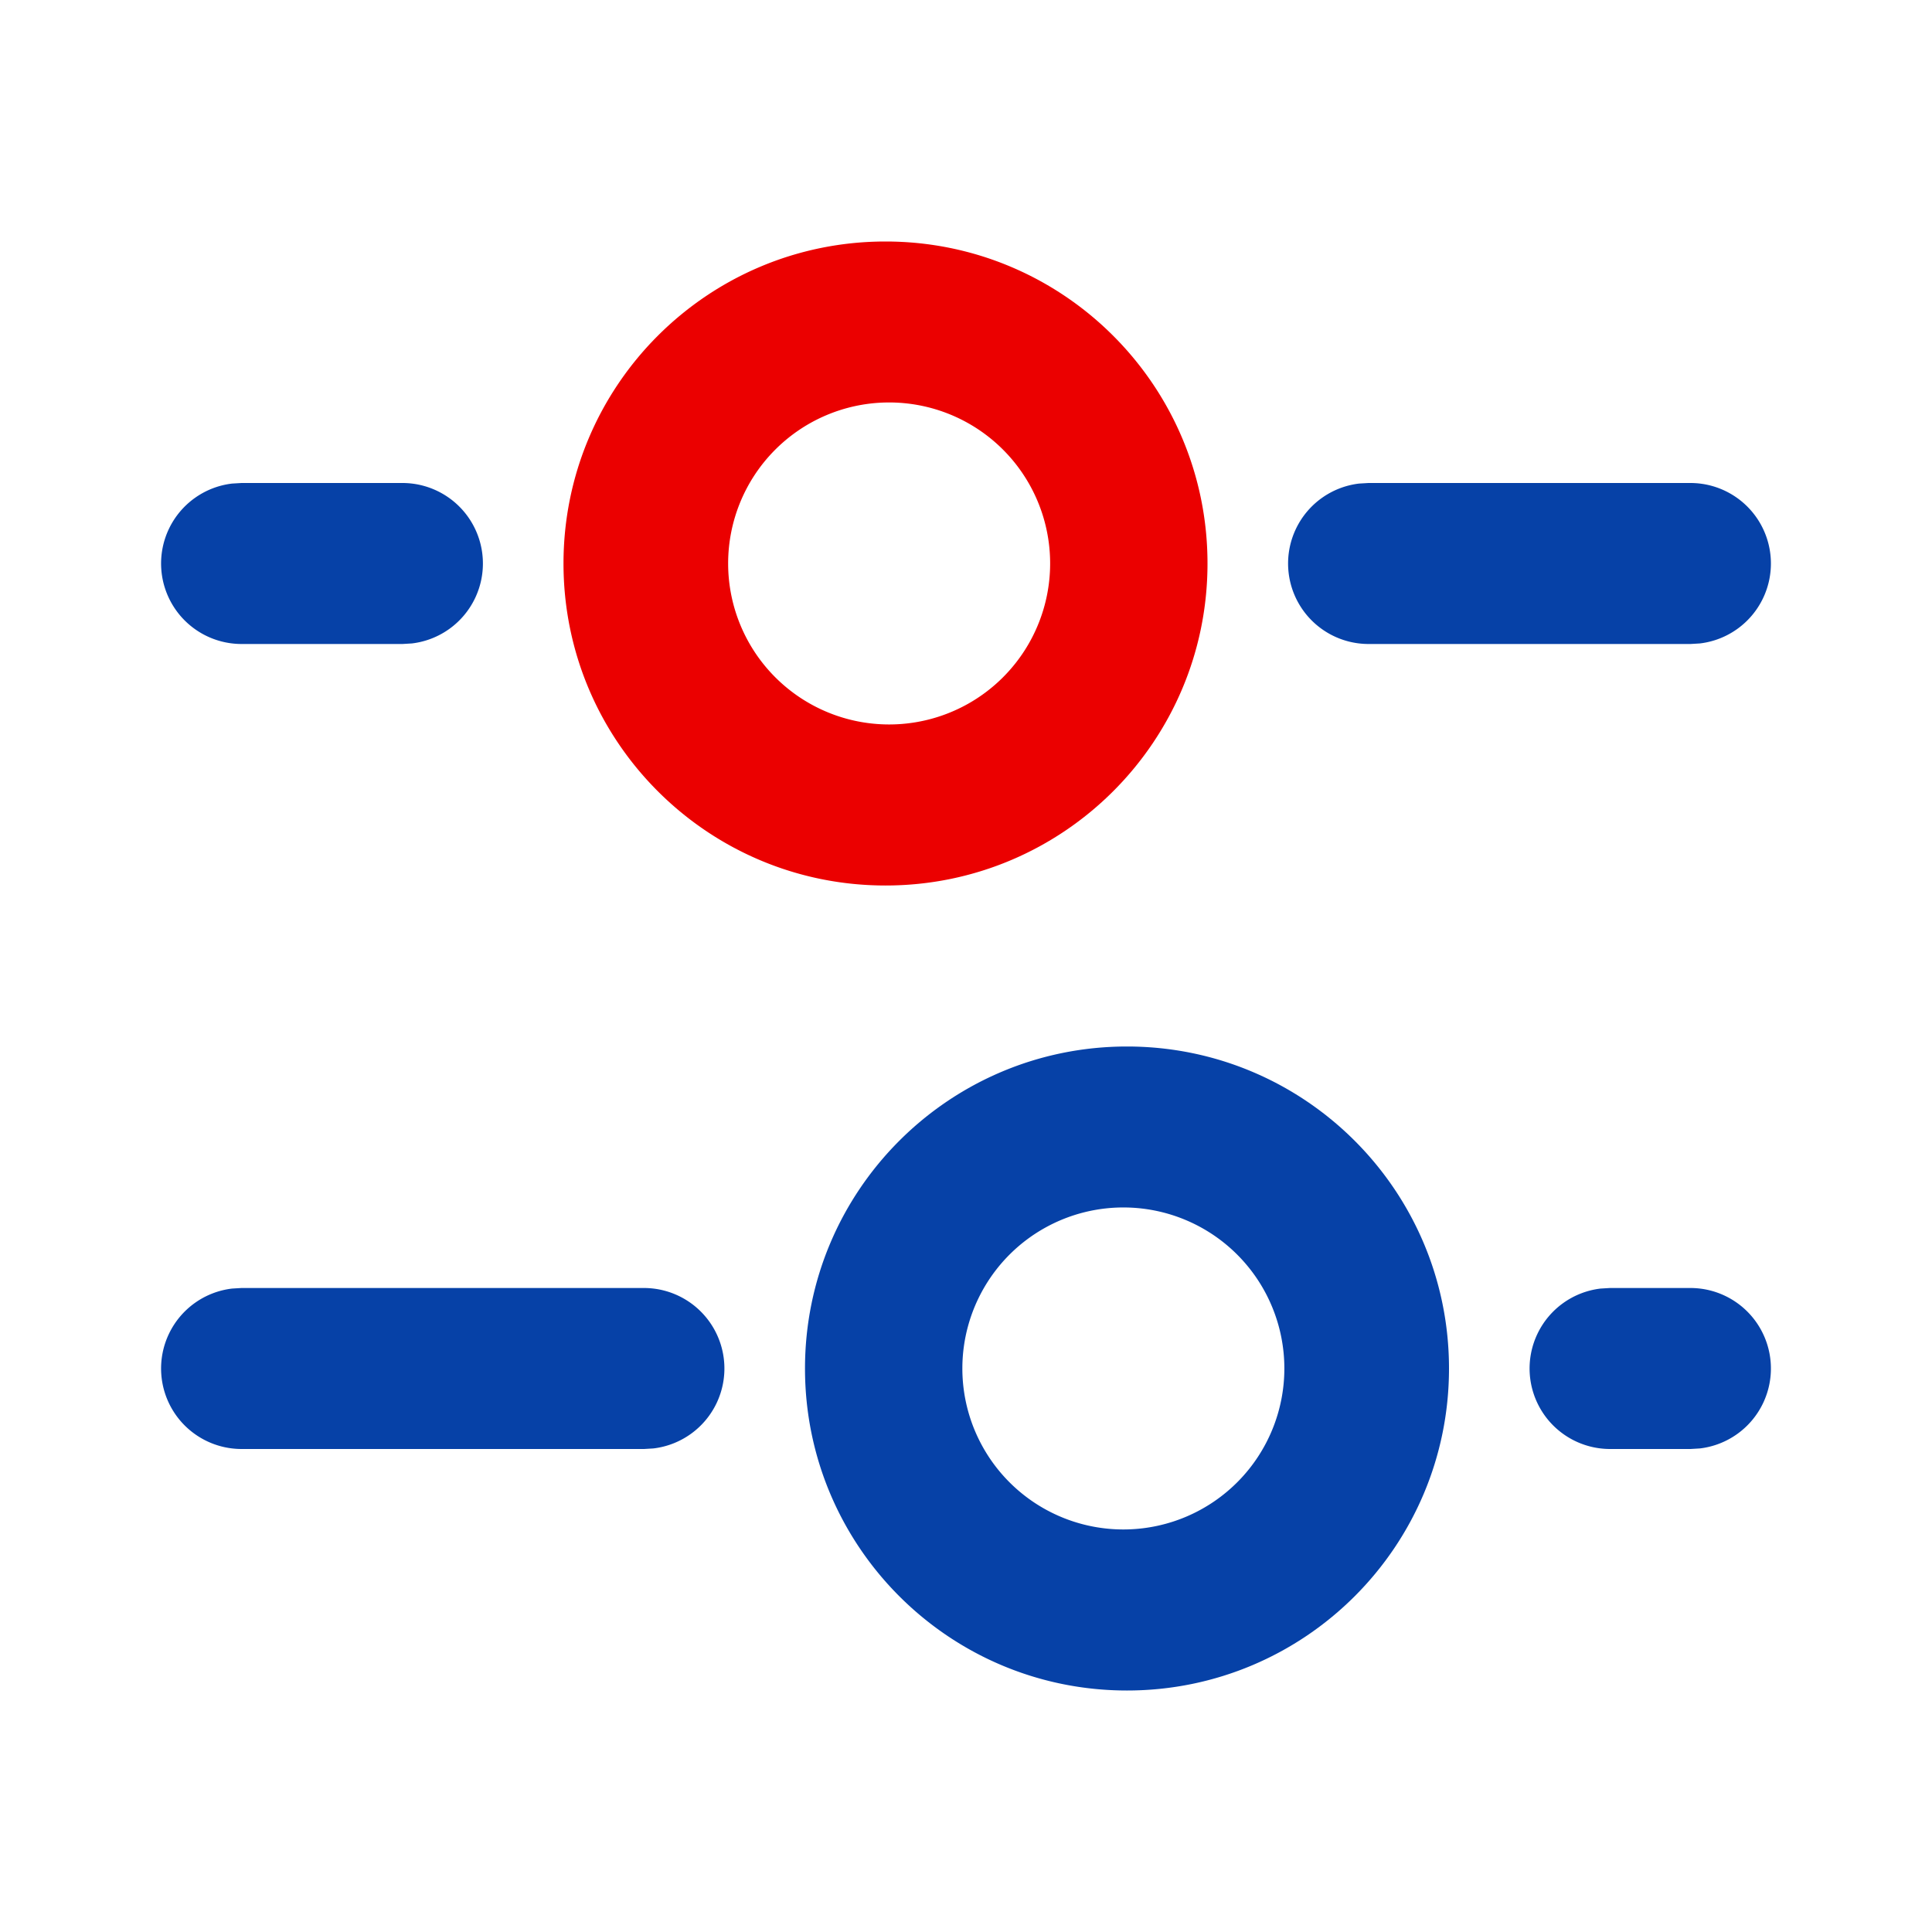
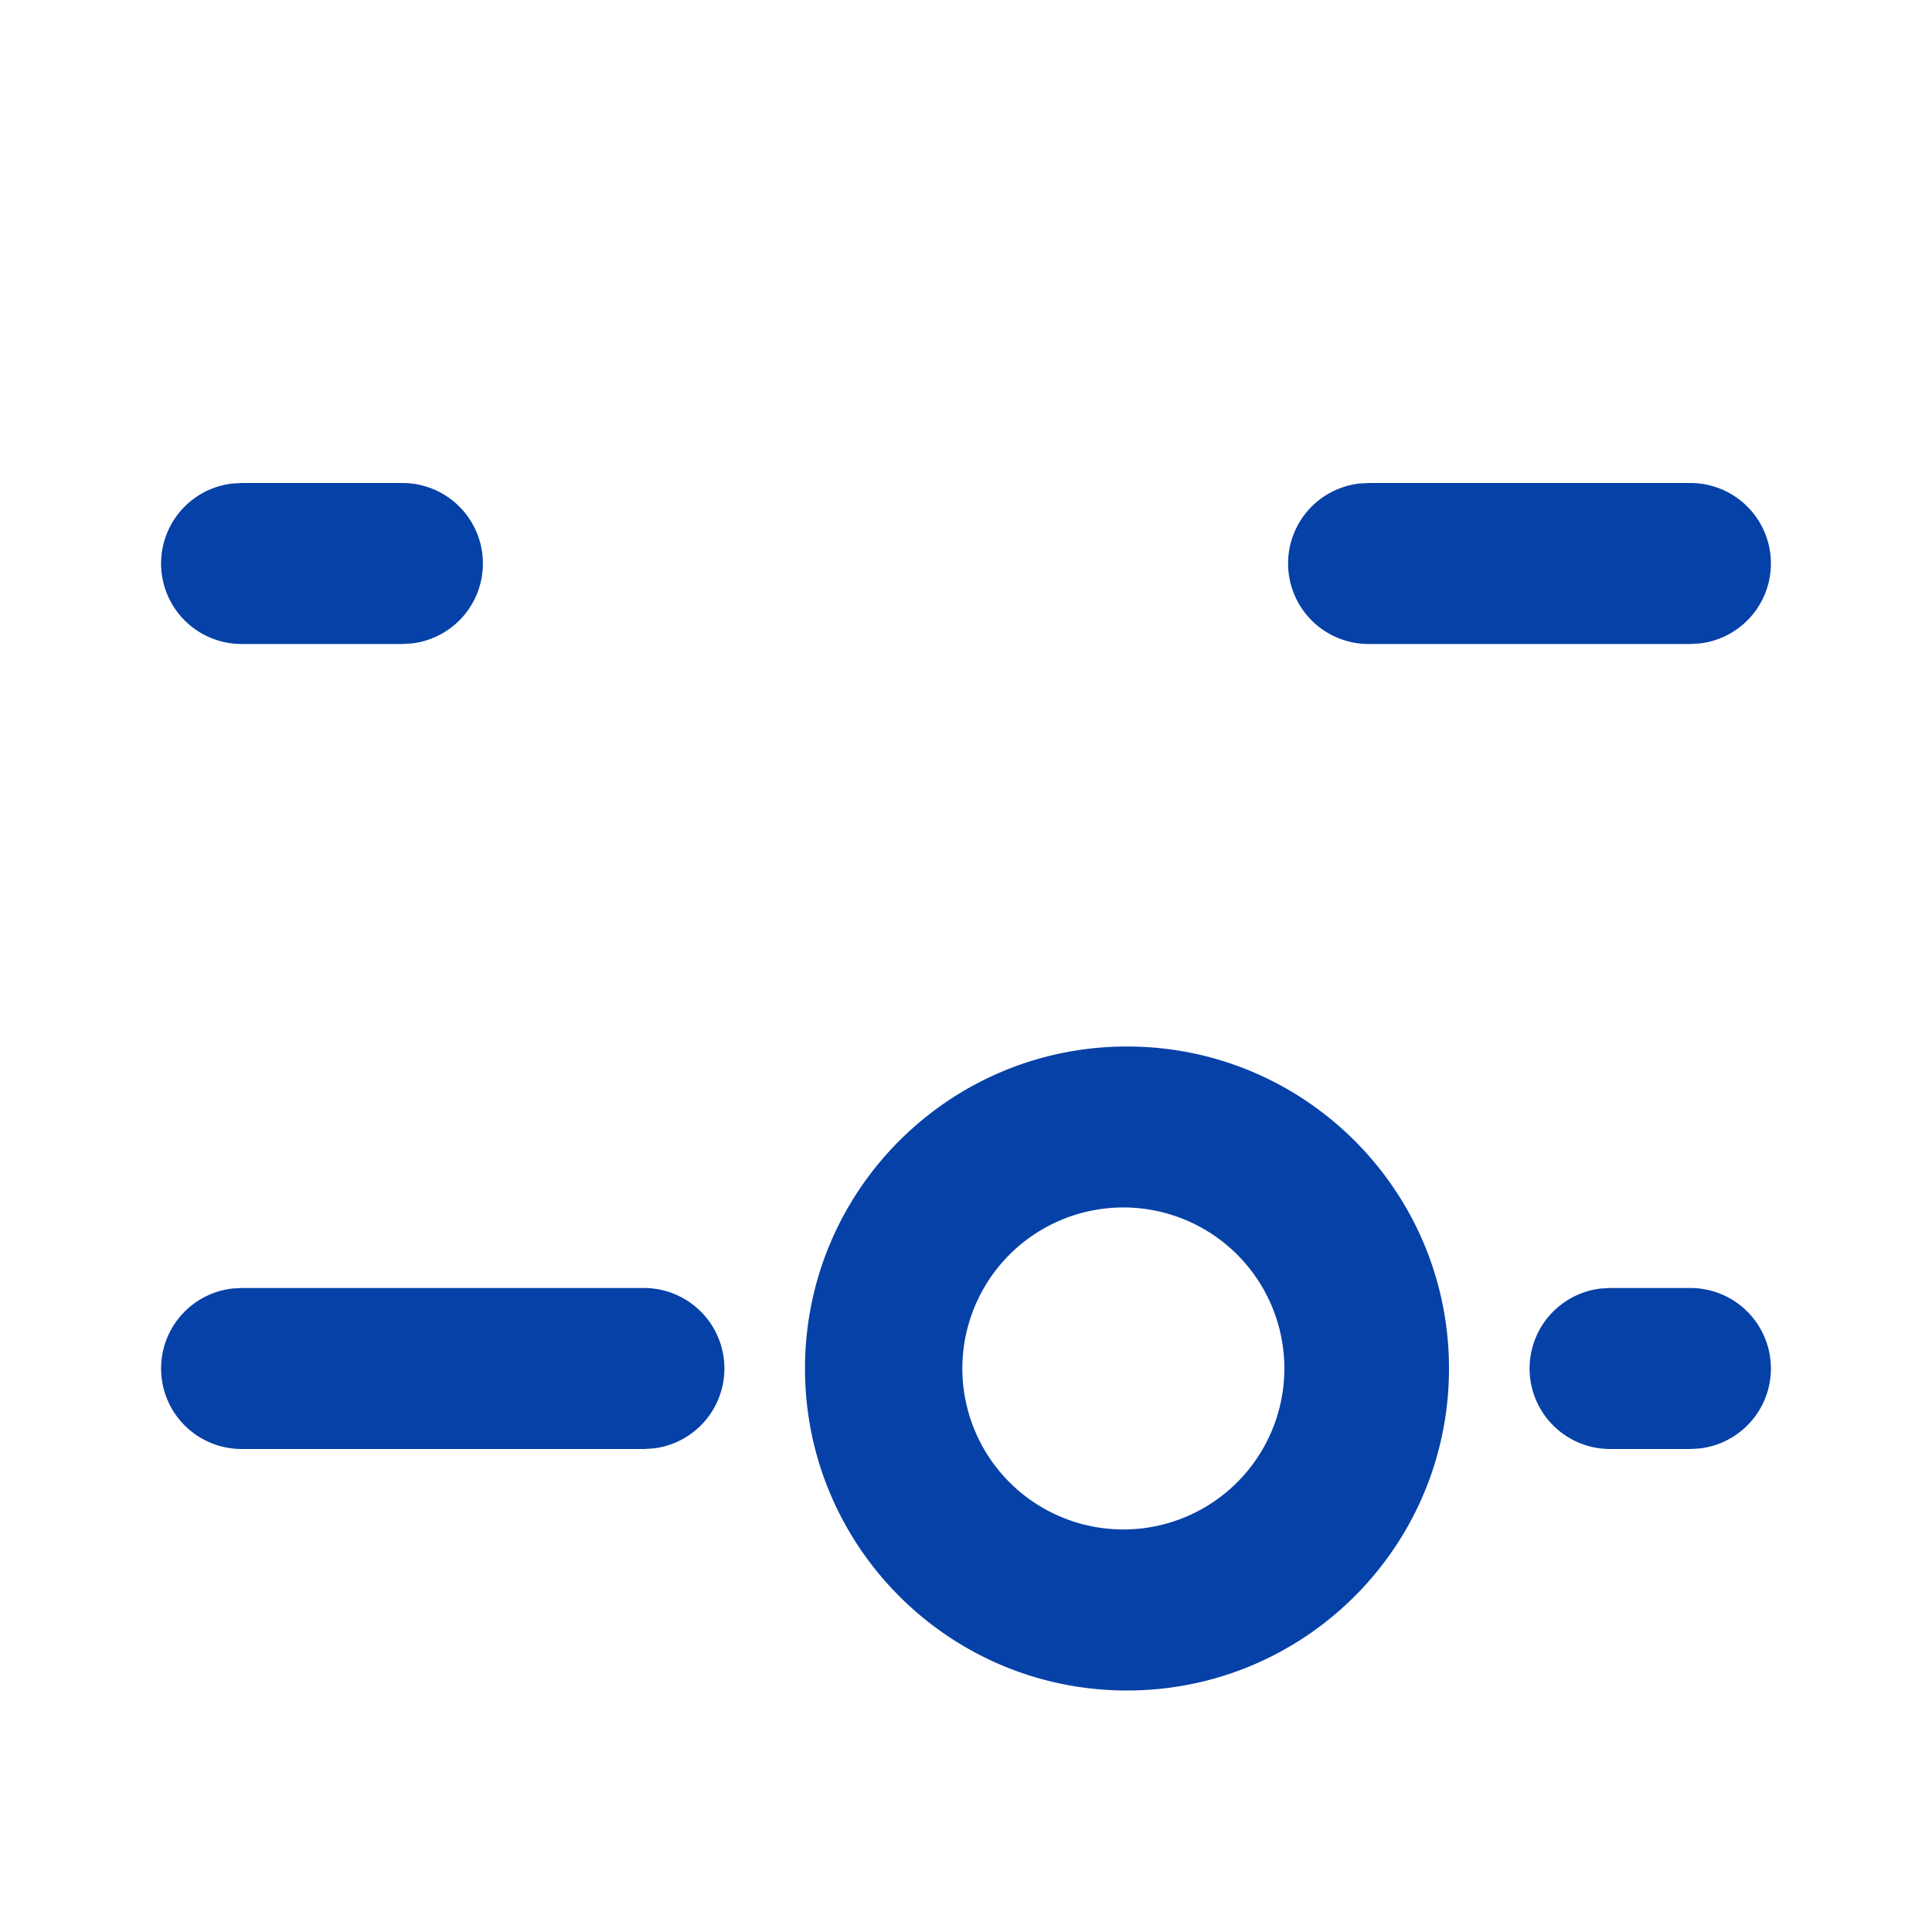
<svg xmlns="http://www.w3.org/2000/svg" width="24" height="24">
  <g fill="none" fill-rule="evenodd">
-     <path fill="#EB0000" d="M11 3C8.79 3 7 4.79 7 7s1.79 4 4 4 4-1.79 4-4-1.79-4-4-4zm0 2a2 2 0 11.001 3.999A2 2 0 0111 5z" />
    <path fill="#0641A7" fill-rule="nonzero" d="M14 13c2.21 0 4 1.79 4 4s-1.79 4-4 4-4-1.79-4-4 1.79-4 4-4zm0 2a2 2 0 10-.001 3.999A2 2 0 0014 15zm-6 1a1 1 0 01.117 1.993L8 18H3a1 1 0 01-.117-1.993L3 16h5zm13 0a1 1 0 01.117 1.993L21 18h-1a1 1 0 01-.117-1.993L20 16h1zm0-10a1 1 0 01.117 1.993L21 8h-4a1 1 0 01-.117-1.993L17 6h4zM5 6a1 1 0 01.117 1.993L5 8H3a1 1 0 01-.117-1.993L3 6h2z" />
  </g>
</svg>